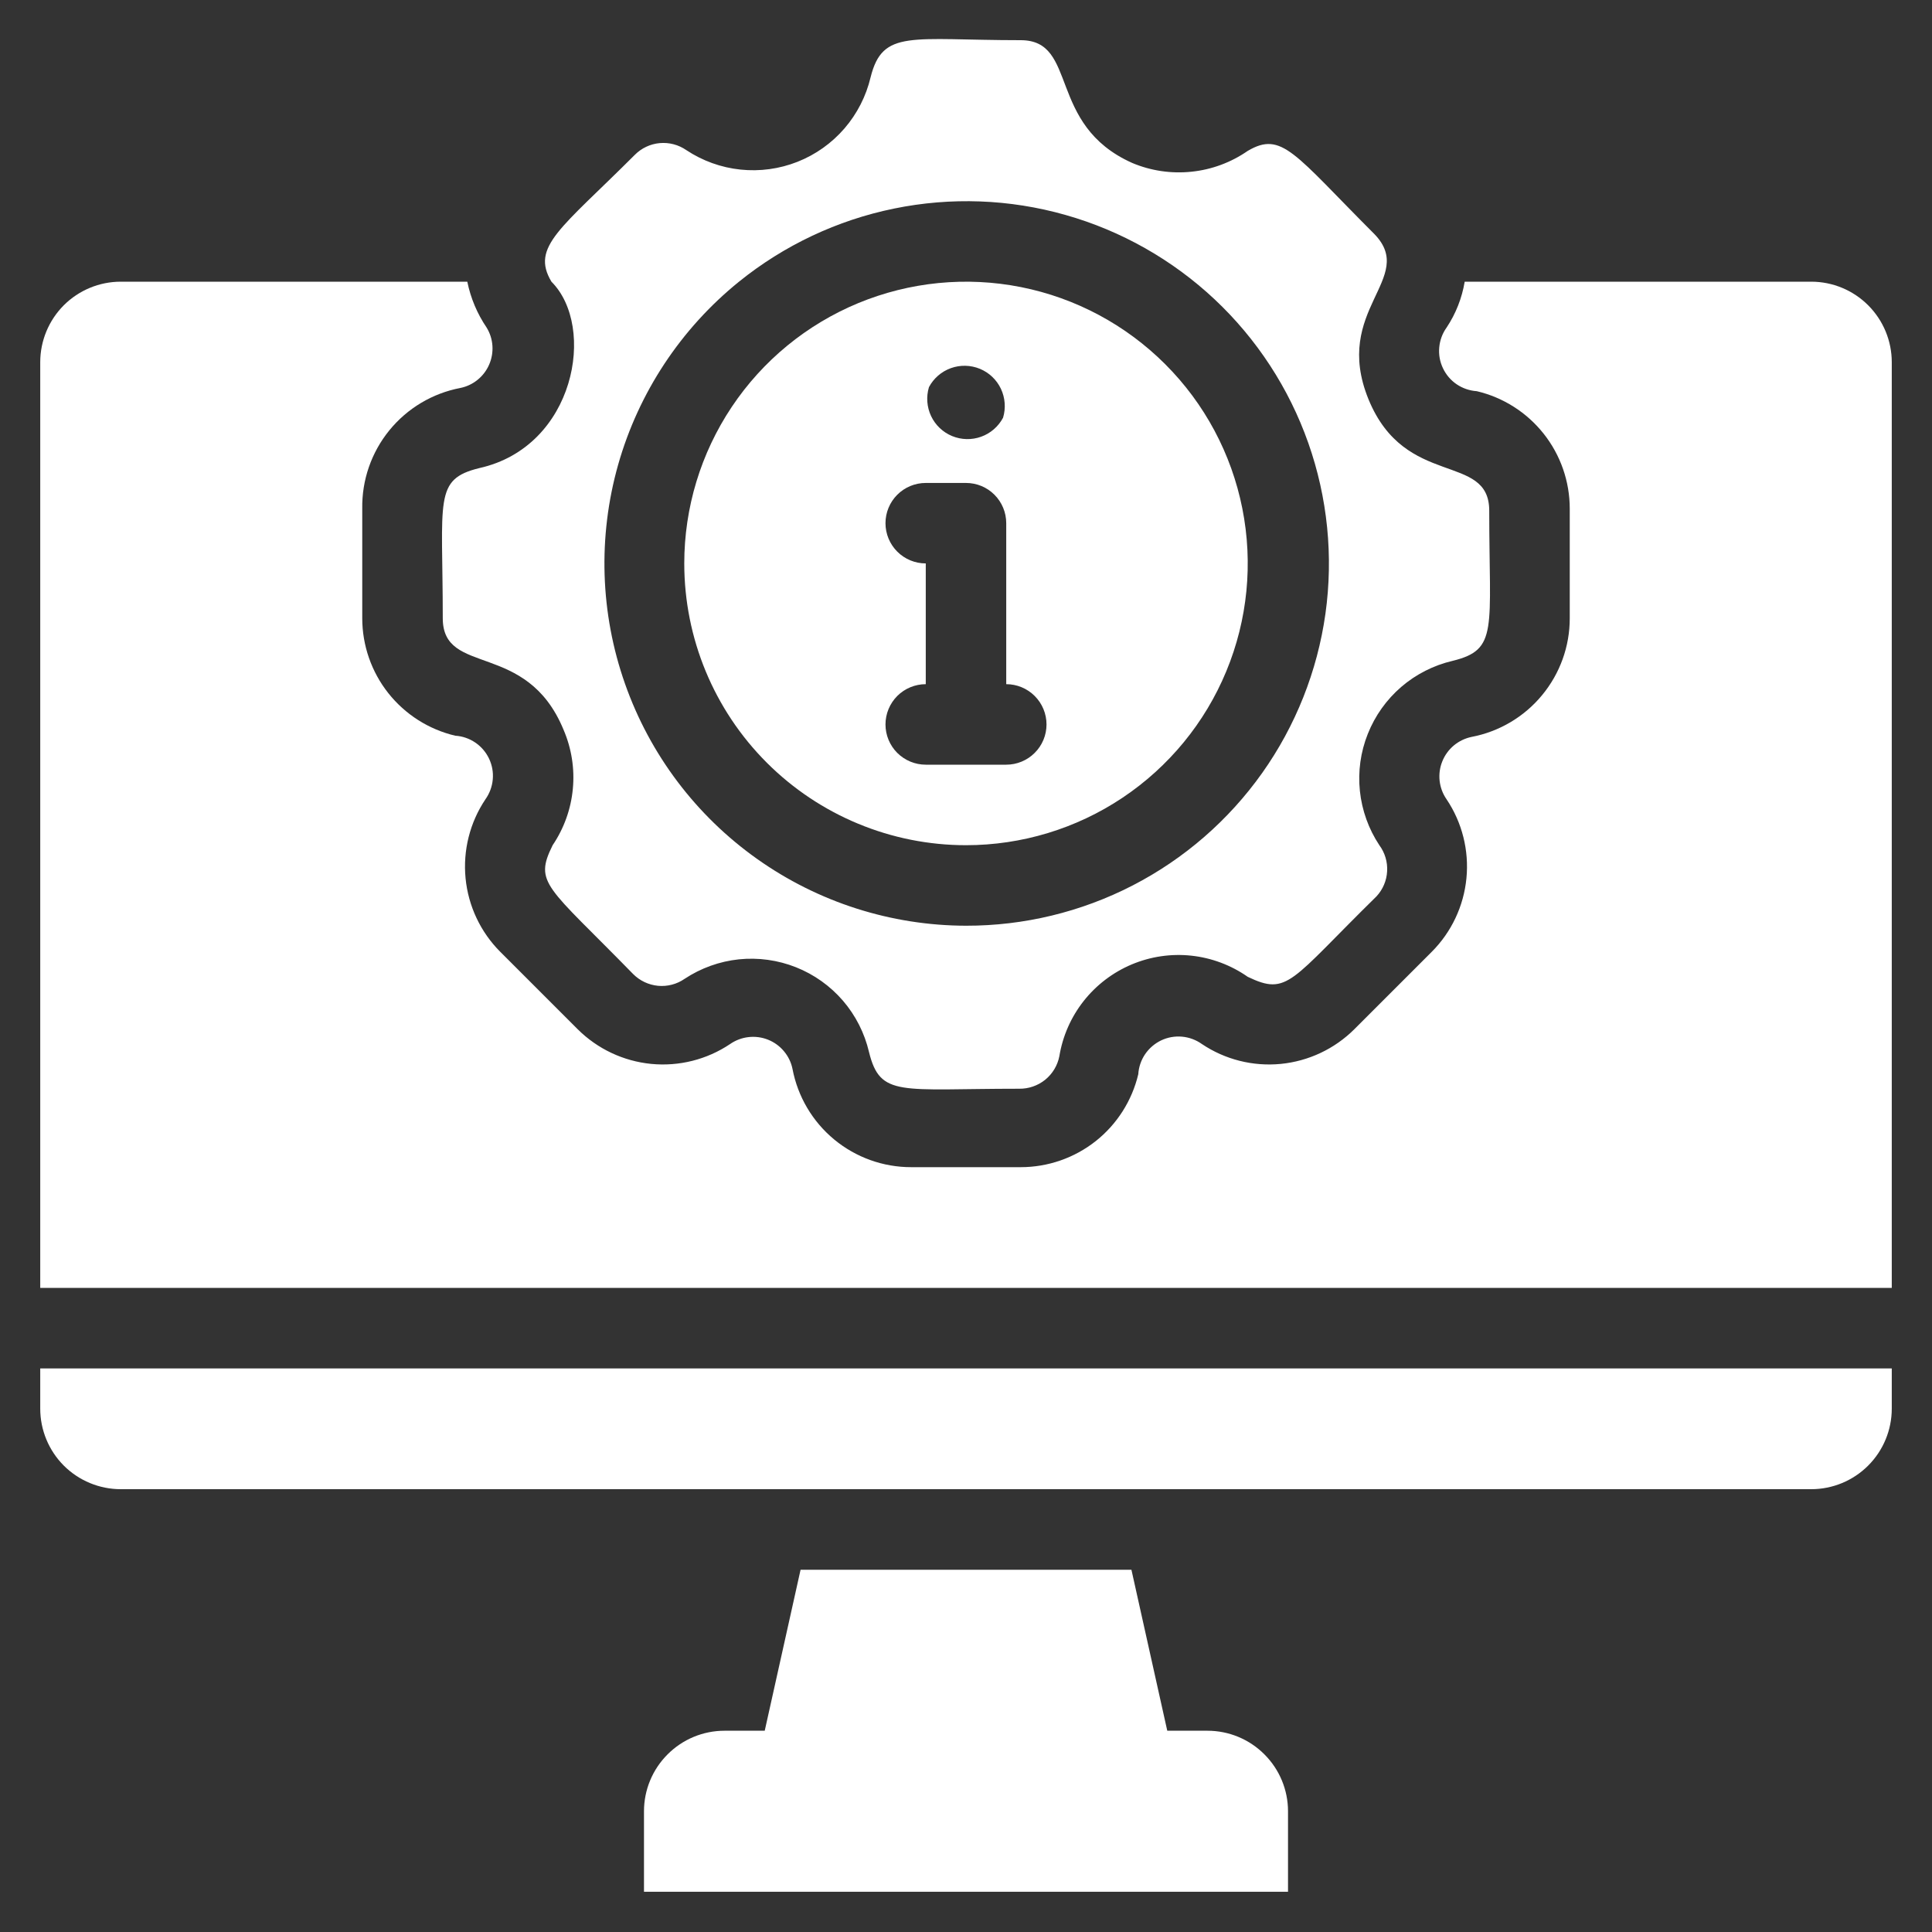
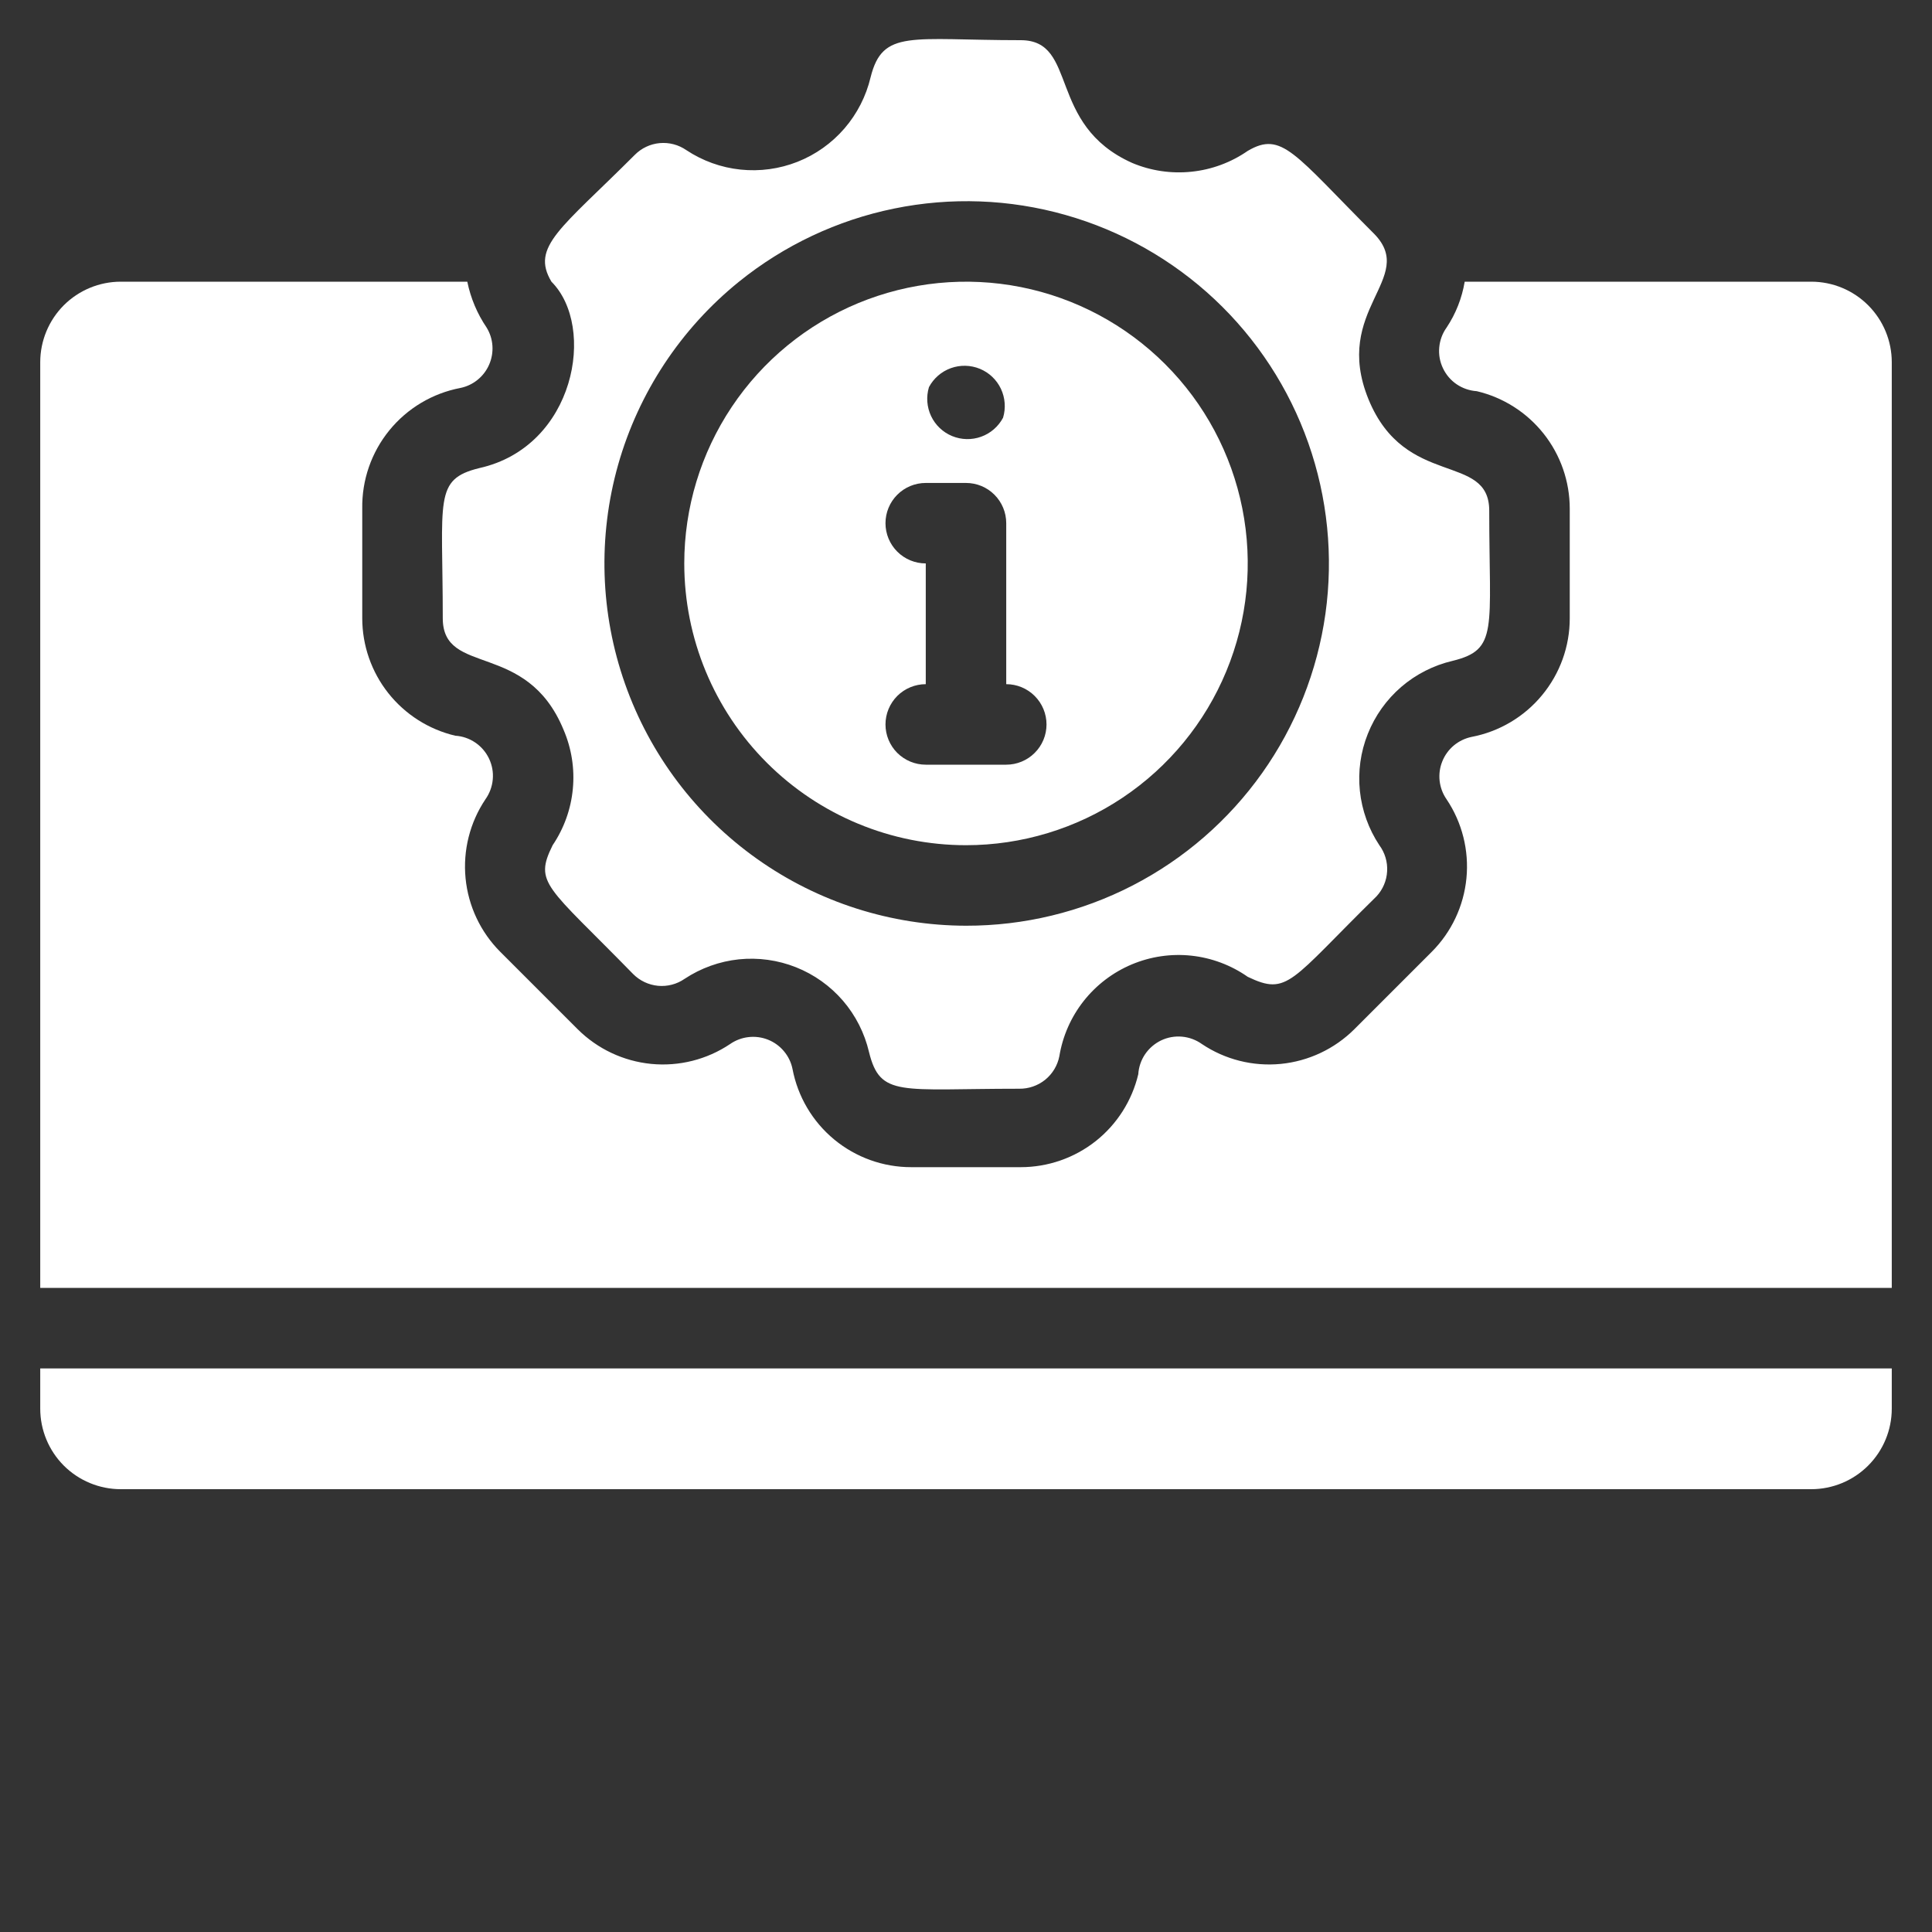
<svg xmlns="http://www.w3.org/2000/svg" width="40" height="40" viewBox="0 0 40 40" fill="none">
  <rect x="0" y="0" width="40" height="40" fill="#333333" stroke="none" />
  <g clip-path="url(#clip0_9512_18782)">
    <path d="M37.5 5.832H30.325C30.268 6.172 30.141 6.495 29.95 6.782C29.863 6.903 29.811 7.045 29.798 7.193C29.784 7.341 29.811 7.49 29.875 7.624C29.939 7.759 30.037 7.874 30.16 7.957C30.283 8.04 30.427 8.089 30.575 8.099C31.123 8.228 31.611 8.539 31.961 8.981C32.31 9.422 32.5 9.969 32.5 10.532V12.799C32.501 13.381 32.298 13.945 31.926 14.394C31.555 14.843 31.039 15.148 30.467 15.257C30.332 15.285 30.206 15.346 30.1 15.434C29.994 15.523 29.912 15.636 29.861 15.764C29.809 15.892 29.791 16.03 29.806 16.168C29.822 16.305 29.871 16.436 29.95 16.549C30.272 17.029 30.417 17.607 30.361 18.183C30.305 18.759 30.051 19.298 29.642 19.707L28.042 21.307C27.632 21.716 27.094 21.97 26.518 22.027C25.942 22.083 25.364 21.938 24.883 21.615C24.762 21.529 24.62 21.476 24.472 21.463C24.324 21.45 24.175 21.476 24.041 21.54C23.907 21.604 23.792 21.703 23.708 21.826C23.625 21.949 23.576 22.092 23.567 22.24C23.437 22.788 23.126 23.277 22.685 23.626C22.243 23.975 21.696 24.165 21.133 24.165H18.867C18.284 24.166 17.72 23.963 17.271 23.592C16.822 23.221 16.517 22.704 16.408 22.132C16.381 21.997 16.32 21.871 16.231 21.765C16.143 21.659 16.029 21.577 15.902 21.526C15.774 21.475 15.635 21.456 15.498 21.472C15.361 21.487 15.23 21.537 15.117 21.615C14.636 21.938 14.058 22.083 13.482 22.027C12.906 21.97 12.368 21.716 11.958 21.307L10.358 19.707C9.949 19.298 9.695 18.759 9.639 18.183C9.583 17.607 9.728 17.029 10.05 16.549C10.136 16.428 10.189 16.286 10.202 16.138C10.216 15.99 10.189 15.841 10.125 15.706C10.061 15.572 9.963 15.457 9.84 15.374C9.717 15.29 9.573 15.241 9.425 15.232C8.877 15.102 8.389 14.792 8.039 14.35C7.69 13.909 7.5 13.362 7.5 12.799V10.532C7.49 9.942 7.688 9.368 8.06 8.911C8.432 8.453 8.954 8.142 9.533 8.032C9.664 8.005 9.786 7.947 9.89 7.862C9.993 7.778 10.075 7.67 10.128 7.547C10.181 7.425 10.204 7.291 10.195 7.158C10.186 7.025 10.145 6.896 10.075 6.782C9.88 6.495 9.744 6.172 9.675 5.832H2.5C2.058 5.832 1.634 6.008 1.321 6.32C1.009 6.633 0.833 7.057 0.833 7.499V26.665H39.167V7.499C39.167 7.057 38.991 6.633 38.678 6.32C38.366 6.008 37.942 5.832 37.5 5.832Z" fill="white" />
-     <path d="M0.833 29.165C0.833 29.607 1.009 30.031 1.321 30.344C1.634 30.656 2.058 30.832 2.5 30.832H37.5C37.942 30.832 38.366 30.656 38.678 30.344C38.991 30.031 39.167 29.607 39.167 29.165V28.332H0.833V29.165Z" fill="white" />
-     <path d="M25 35.833H24.167L23.425 32.5H16.575L15.833 35.833H15C14.558 35.833 14.134 36.009 13.822 36.322C13.509 36.634 13.333 37.058 13.333 37.5V39.167H26.667V37.5C26.667 37.058 26.491 36.634 26.178 36.322C25.866 36.009 25.442 35.833 25 35.833Z" fill="white" />
+     <path d="M0.833 29.165C0.833 29.607 1.009 30.031 1.321 30.344C1.634 30.656 2.058 30.832 2.5 30.832H37.5C37.942 30.832 38.366 30.656 38.678 30.344C38.991 30.031 39.167 29.607 39.167 29.165V28.332H0.833Z" fill="white" />
    <path d="M20 17.499C21.154 17.499 22.282 17.157 23.241 16.516C24.2 15.875 24.948 14.964 25.389 13.898C25.831 12.832 25.946 11.659 25.721 10.527C25.496 9.396 24.941 8.356 24.125 7.541C23.309 6.725 22.27 6.169 21.138 5.944C20.006 5.719 18.834 5.835 17.768 6.276C16.702 6.718 15.791 7.465 15.15 8.425C14.509 9.384 14.167 10.512 14.167 11.665C14.167 13.213 14.781 14.696 15.875 15.79C16.969 16.884 18.453 17.499 20 17.499ZM19.233 8.015C19.33 7.832 19.492 7.692 19.687 7.622C19.882 7.552 20.096 7.557 20.288 7.636C20.479 7.715 20.634 7.862 20.723 8.05C20.811 8.237 20.827 8.451 20.767 8.649C20.669 8.832 20.508 8.972 20.313 9.042C20.118 9.112 19.904 9.107 19.712 9.028C19.521 8.949 19.366 8.802 19.277 8.614C19.189 8.427 19.173 8.214 19.233 8.015ZM19.167 9.999H20C20.221 9.999 20.433 10.086 20.589 10.243C20.745 10.399 20.833 10.611 20.833 10.832V14.165C21.054 14.165 21.266 14.253 21.422 14.409C21.579 14.566 21.667 14.778 21.667 14.999C21.667 15.22 21.579 15.432 21.422 15.588C21.266 15.744 21.054 15.832 20.833 15.832H19.167C18.946 15.832 18.734 15.744 18.577 15.588C18.421 15.432 18.333 15.22 18.333 14.999C18.333 14.778 18.421 14.566 18.577 14.409C18.734 14.253 18.946 14.165 19.167 14.165V11.665C18.946 11.665 18.734 11.578 18.577 11.421C18.421 11.265 18.333 11.053 18.333 10.832C18.333 10.611 18.421 10.399 18.577 10.243C18.734 10.086 18.946 9.999 19.167 9.999Z" fill="white" />
    <path d="M9.925 9.691C8.975 9.924 9.167 10.332 9.167 12.799C9.167 14.015 10.9 13.249 11.667 15.107C11.833 15.493 11.9 15.914 11.86 16.332C11.821 16.75 11.677 17.151 11.442 17.499C11.05 18.291 11.317 18.332 13.108 20.166C13.246 20.305 13.428 20.391 13.623 20.41C13.819 20.428 14.014 20.377 14.175 20.265C14.511 20.043 14.897 19.904 15.298 19.862C15.699 19.821 16.105 19.877 16.48 20.026C16.855 20.175 17.188 20.412 17.452 20.718C17.715 21.024 17.9 21.389 17.992 21.782C18.225 22.724 18.633 22.541 21.1 22.541C21.296 22.544 21.487 22.478 21.64 22.355C21.792 22.231 21.896 22.058 21.933 21.866C22.002 21.448 22.175 21.056 22.437 20.724C22.699 20.392 23.041 20.132 23.43 19.968C23.82 19.804 24.244 19.741 24.665 19.786C25.085 19.831 25.487 19.982 25.833 20.224C26.667 20.624 26.708 20.316 28.5 18.557C28.631 18.415 28.709 18.232 28.719 18.038C28.73 17.845 28.673 17.655 28.558 17.499C28.335 17.163 28.197 16.777 28.155 16.376C28.113 15.975 28.169 15.569 28.319 15.194C28.468 14.819 28.705 14.486 29.011 14.222C29.317 13.959 29.682 13.774 30.075 13.682C31.025 13.449 30.833 13.04 30.833 10.574C30.833 9.357 29.092 10.124 28.333 8.266C27.575 6.407 29.342 5.766 28.458 4.849C26.792 3.182 26.542 2.707 25.833 3.124C25.488 3.363 25.088 3.512 24.669 3.555C24.252 3.599 23.829 3.537 23.442 3.374C21.667 2.582 22.333 0.832 21.133 0.832C18.858 0.832 18.275 0.599 18.025 1.599C17.932 1.991 17.746 2.355 17.483 2.66C17.219 2.965 16.886 3.202 16.511 3.35C16.136 3.498 15.731 3.553 15.33 3.511C14.929 3.469 14.544 3.33 14.208 3.107C14.047 2.996 13.852 2.945 13.657 2.963C13.462 2.981 13.279 3.068 13.142 3.207C11.617 4.732 10.983 5.107 11.417 5.832C12.35 6.766 11.908 9.249 9.925 9.691ZM15.3 5.832C16.234 5.078 17.335 4.558 18.511 4.318C19.687 4.077 20.904 4.122 22.059 4.45C23.214 4.777 24.273 5.377 25.148 6.198C26.023 7.02 26.688 8.04 27.087 9.172C27.486 10.304 27.608 11.516 27.442 12.705C27.275 13.893 26.826 15.025 26.132 16.004C25.437 16.983 24.518 17.782 23.451 18.332C22.384 18.882 21.2 19.168 20 19.166C18.45 19.163 16.939 18.68 15.675 17.783C14.411 16.887 13.456 15.621 12.941 14.159C12.425 12.697 12.376 11.112 12.798 9.621C13.221 8.13 14.095 6.806 15.3 5.832Z" fill="white" />
  </g>
  <defs>
    <clipPath id="clip0_9512_18782">
      <rect width="40" height="40" fill="white" />
    </clipPath>
  </defs>
</svg>